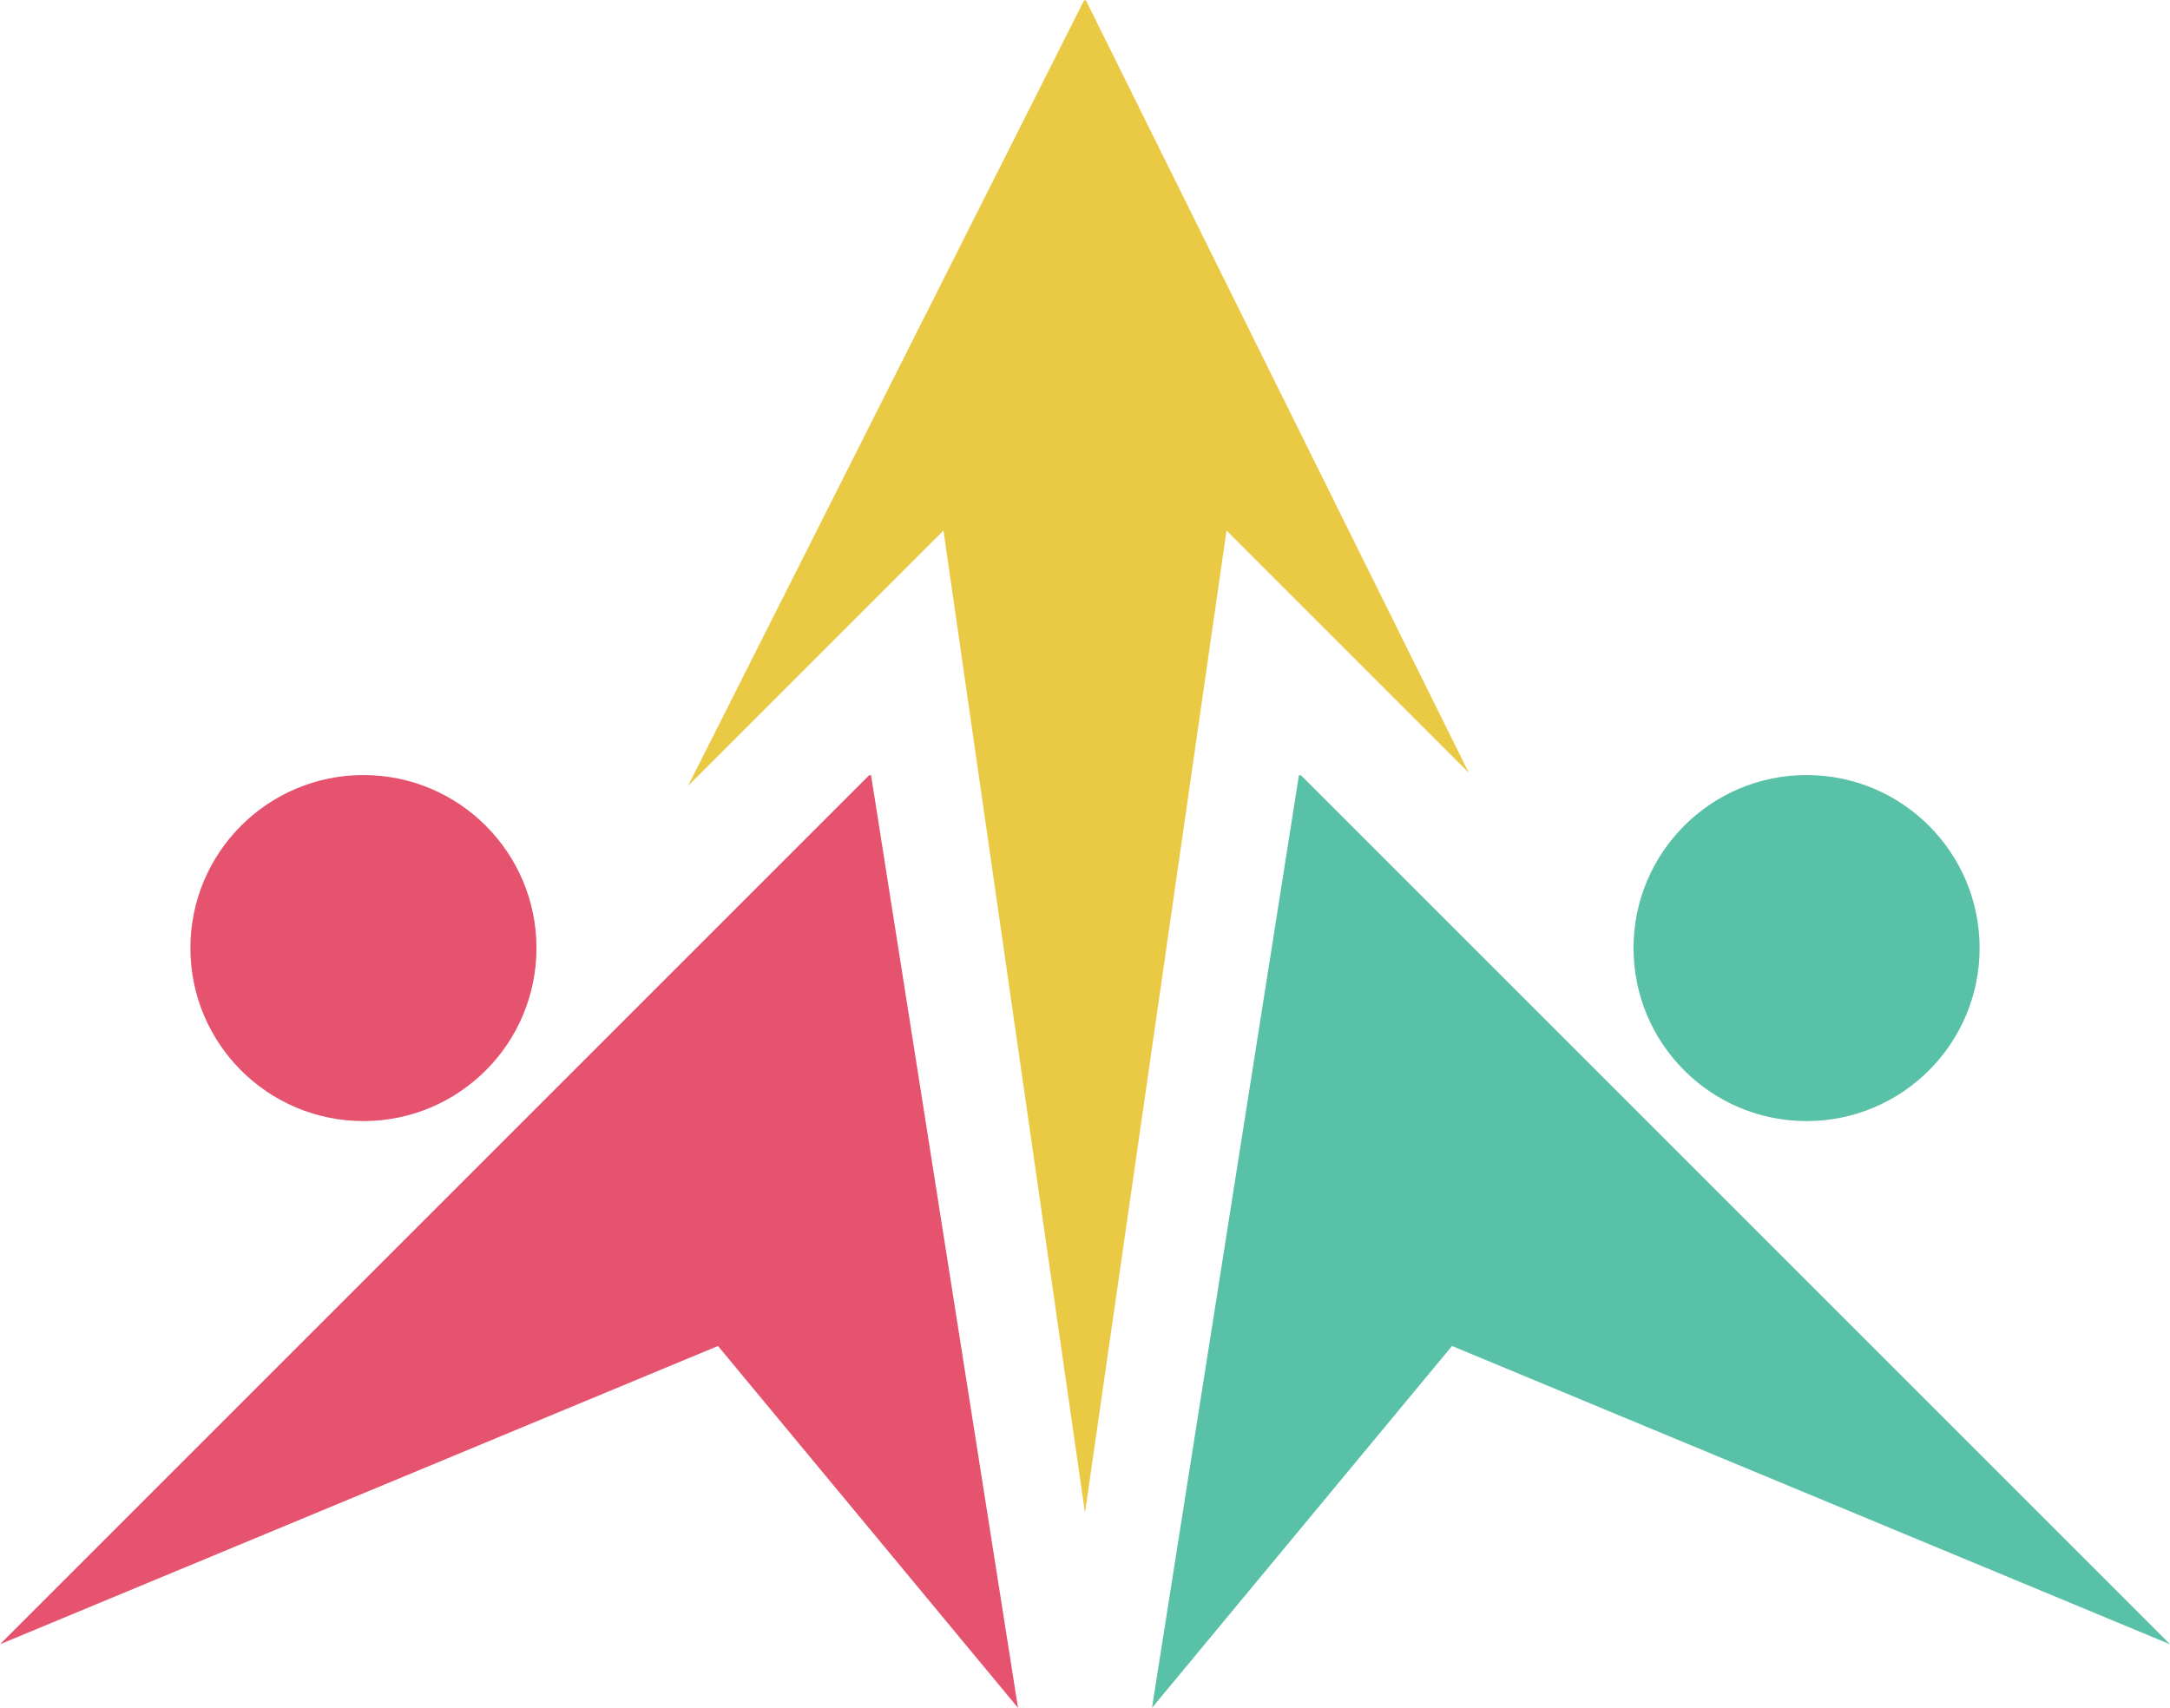
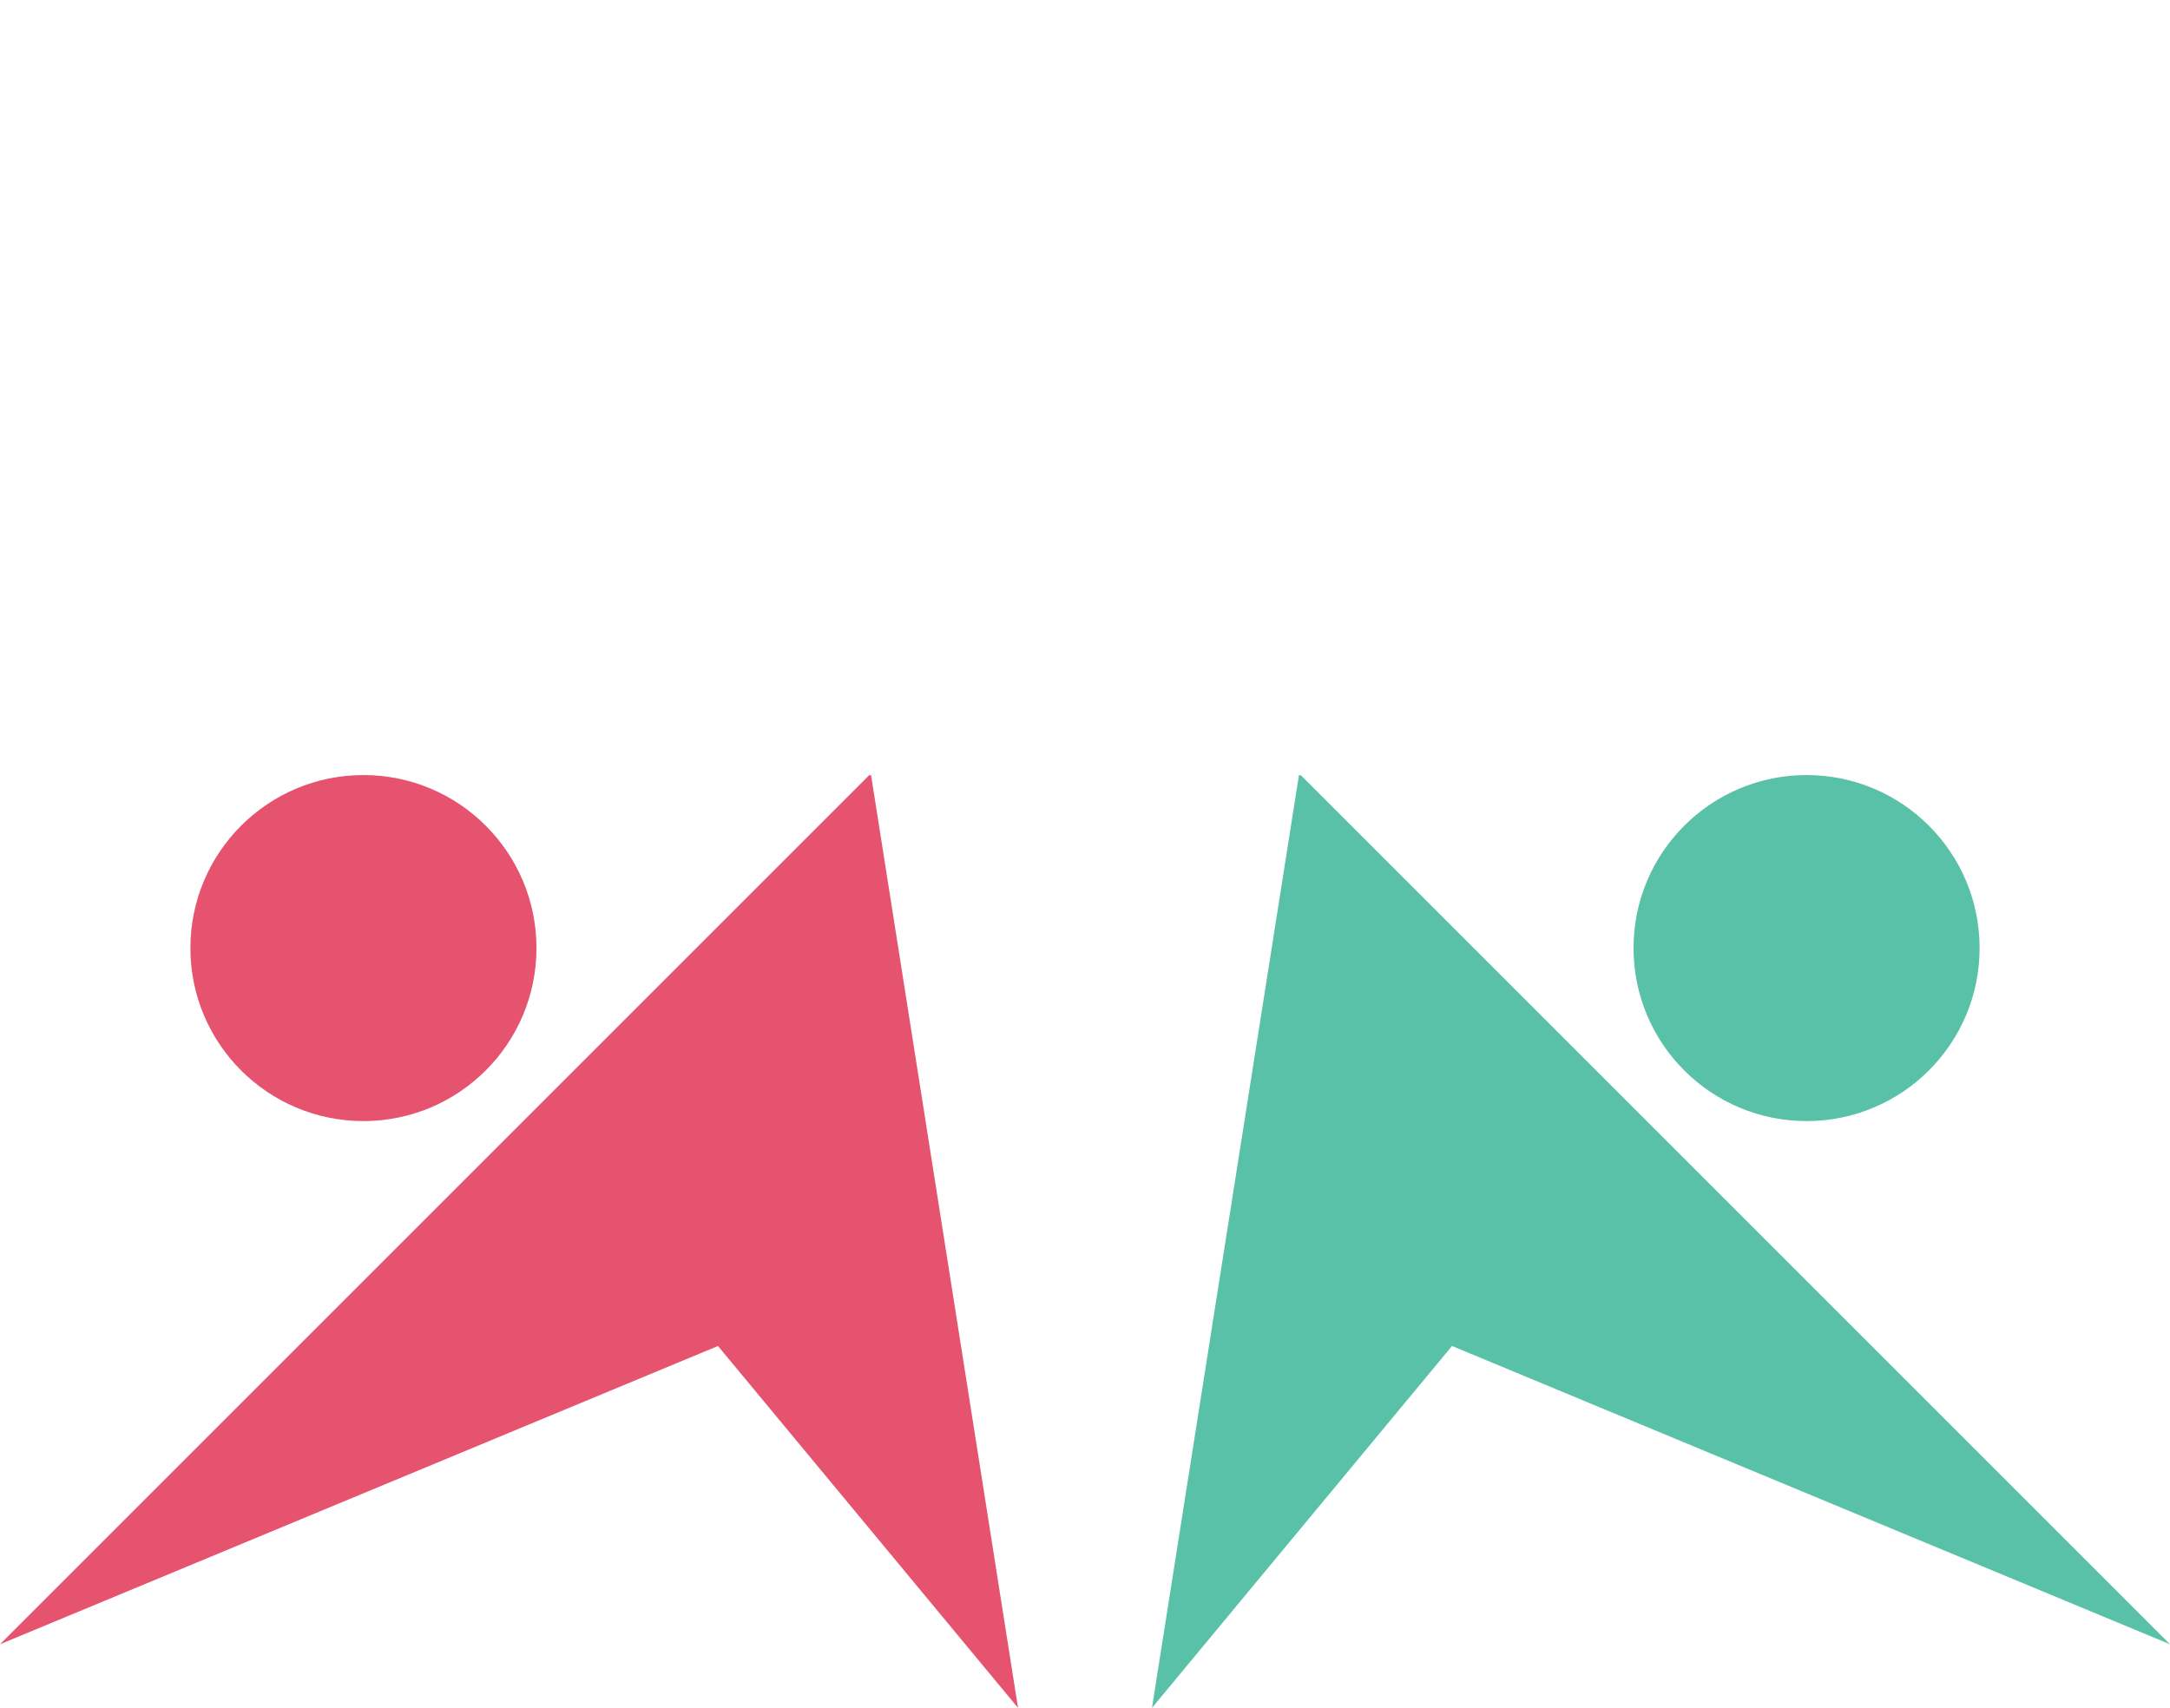
<svg xmlns="http://www.w3.org/2000/svg" id="Layer_2" viewBox="0 0 115 90.52">
  <defs>
    <style>.cls-1{fill:#e5536f;}.cls-2{fill:#59c1a7;}.cls-3{fill:#eaca44;}</style>
  </defs>
  <g id="Layer_6">
-     <polygon class="cls-3" points="77.84 40.96 65 28.12 57.5 80.18 50 28.12 36.46 41.66 57.46 0 57.5 .04 57.54 0 77.84 40.96" />
    <polygon class="cls-1" points="53.95 90.52 38.05 71.34 0 87.15 0 87.15 46.08 41.07 46.12 41.11 46.16 41.07 53.95 90.52" />
    <circle class="cls-1" cx="19.26" cy="50.25" r="9.17" />
    <polygon class="cls-2" points="61.05 90.52 76.95 71.34 115 87.15 115 87.15 68.92 41.07 68.88 41.11 68.84 41.07 61.05 90.52" />
    <circle class="cls-2" cx="95.74" cy="50.25" r="9.17" />
  </g>
</svg>